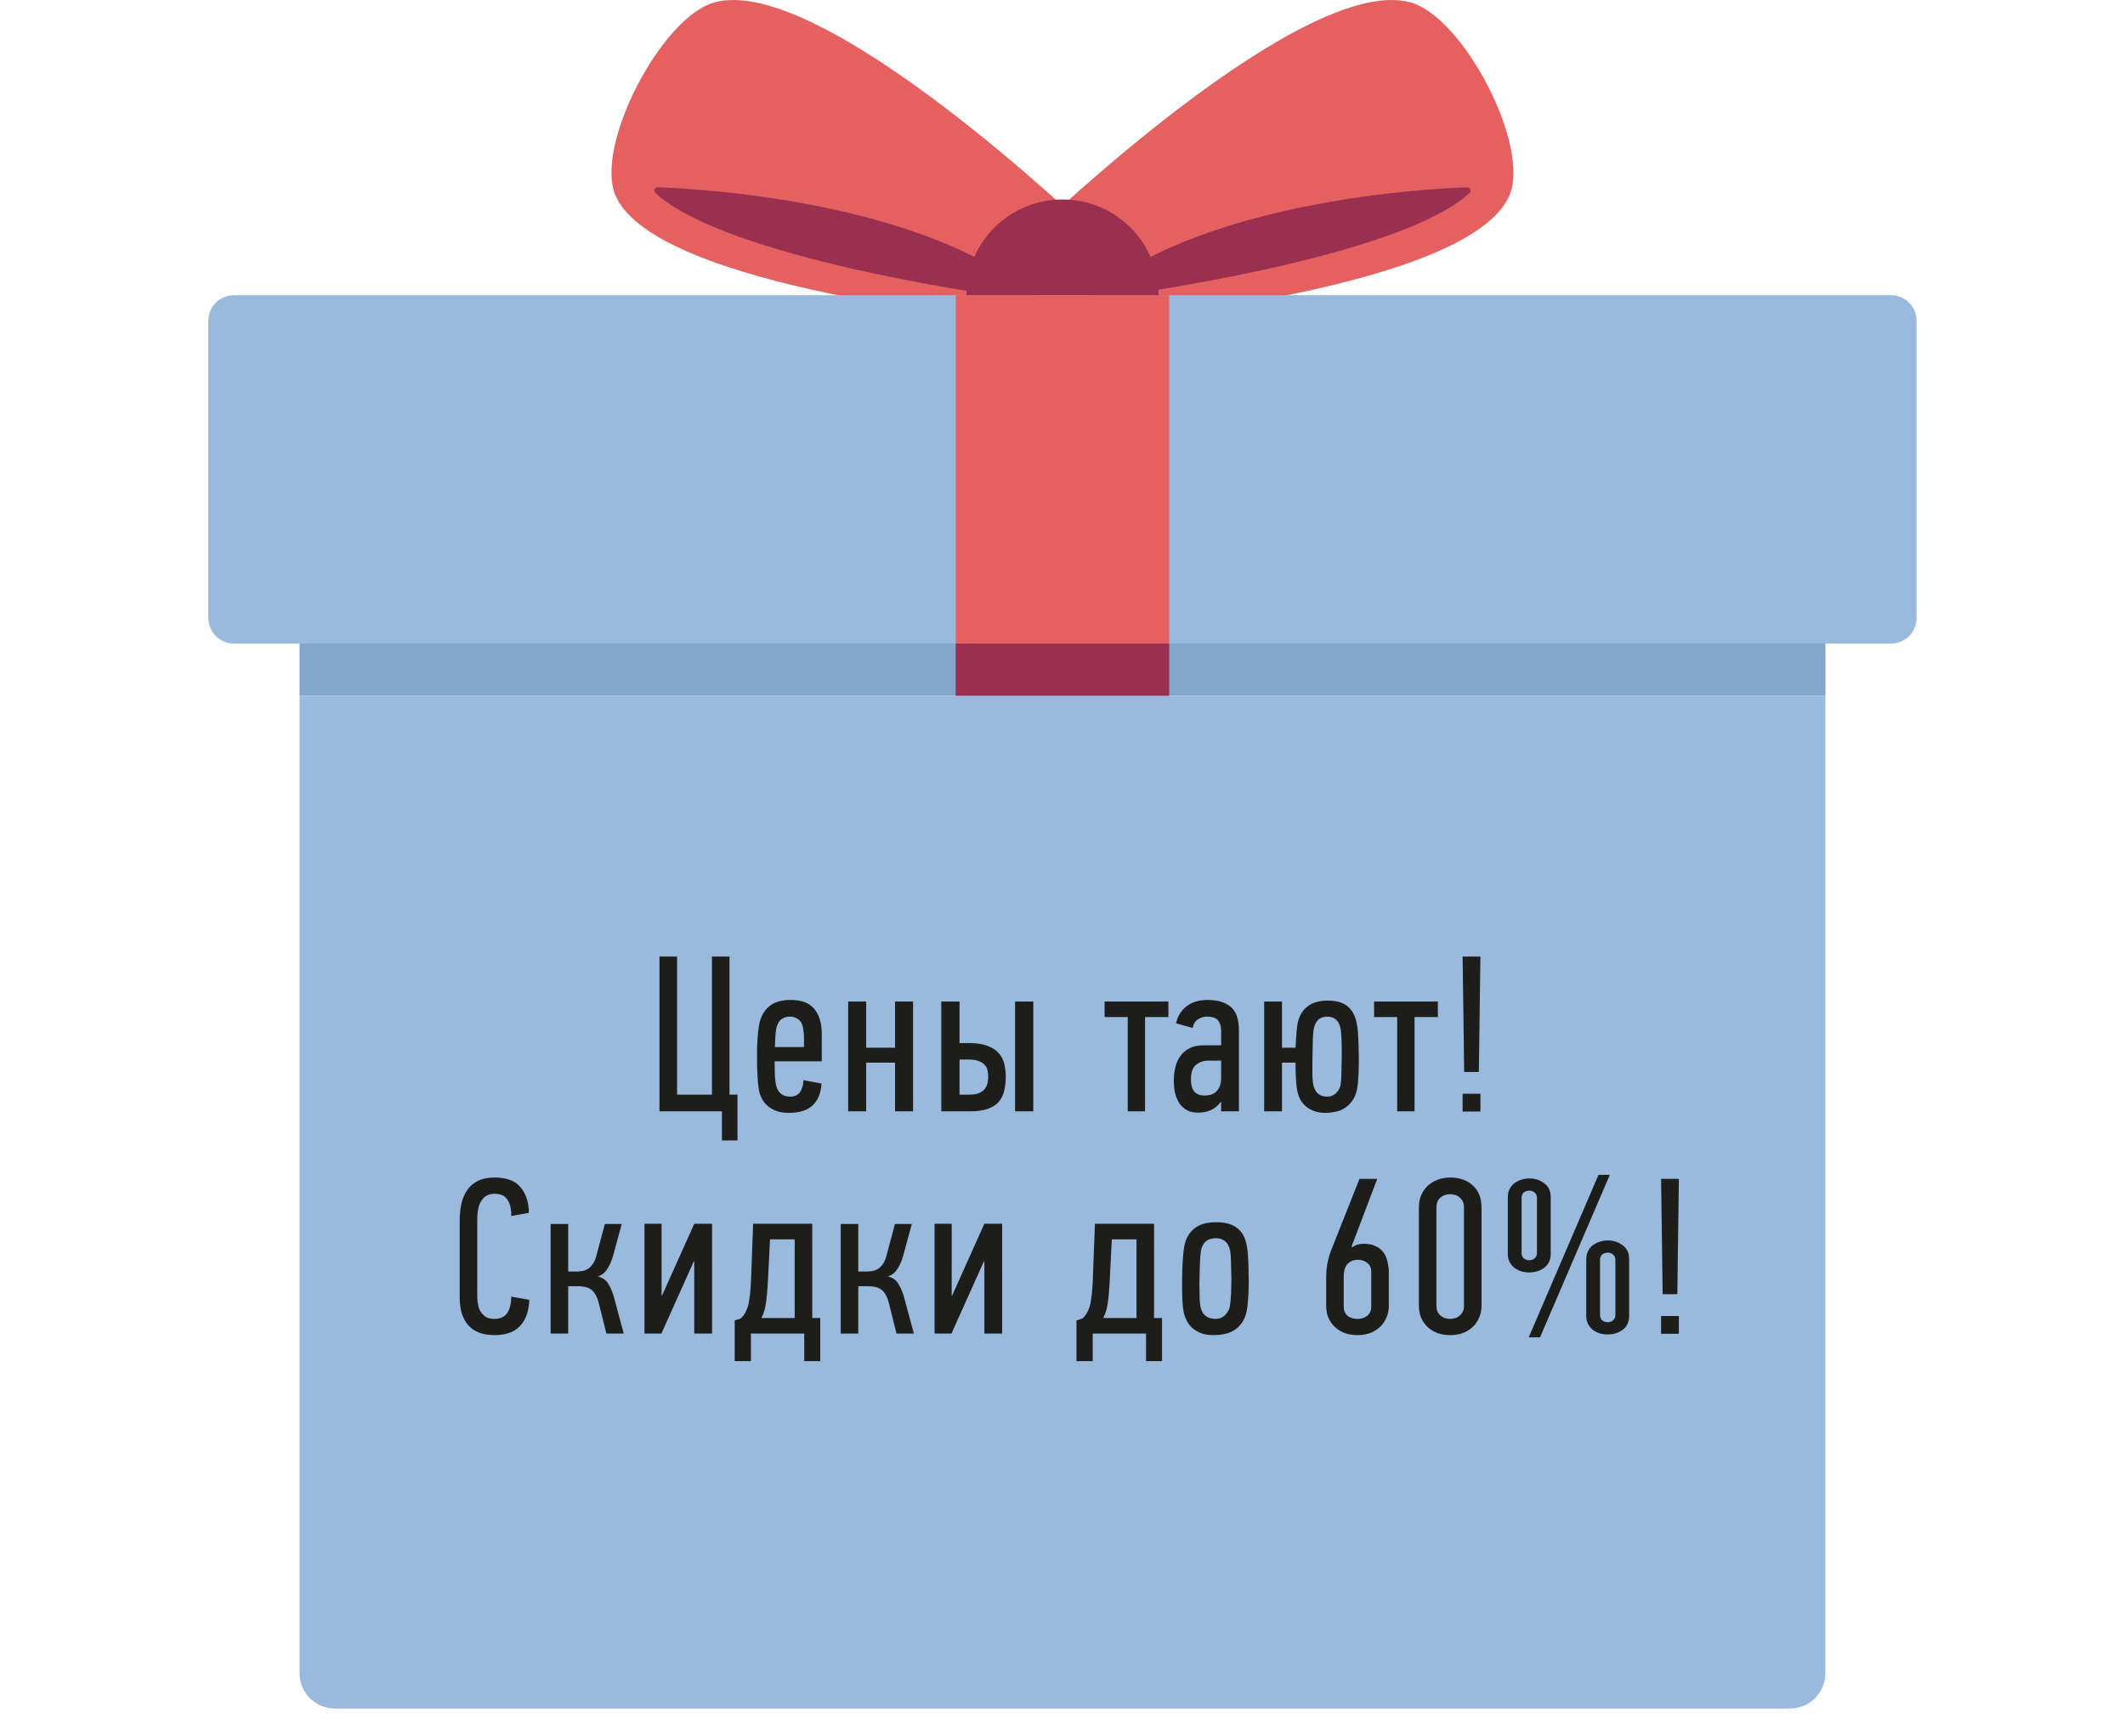
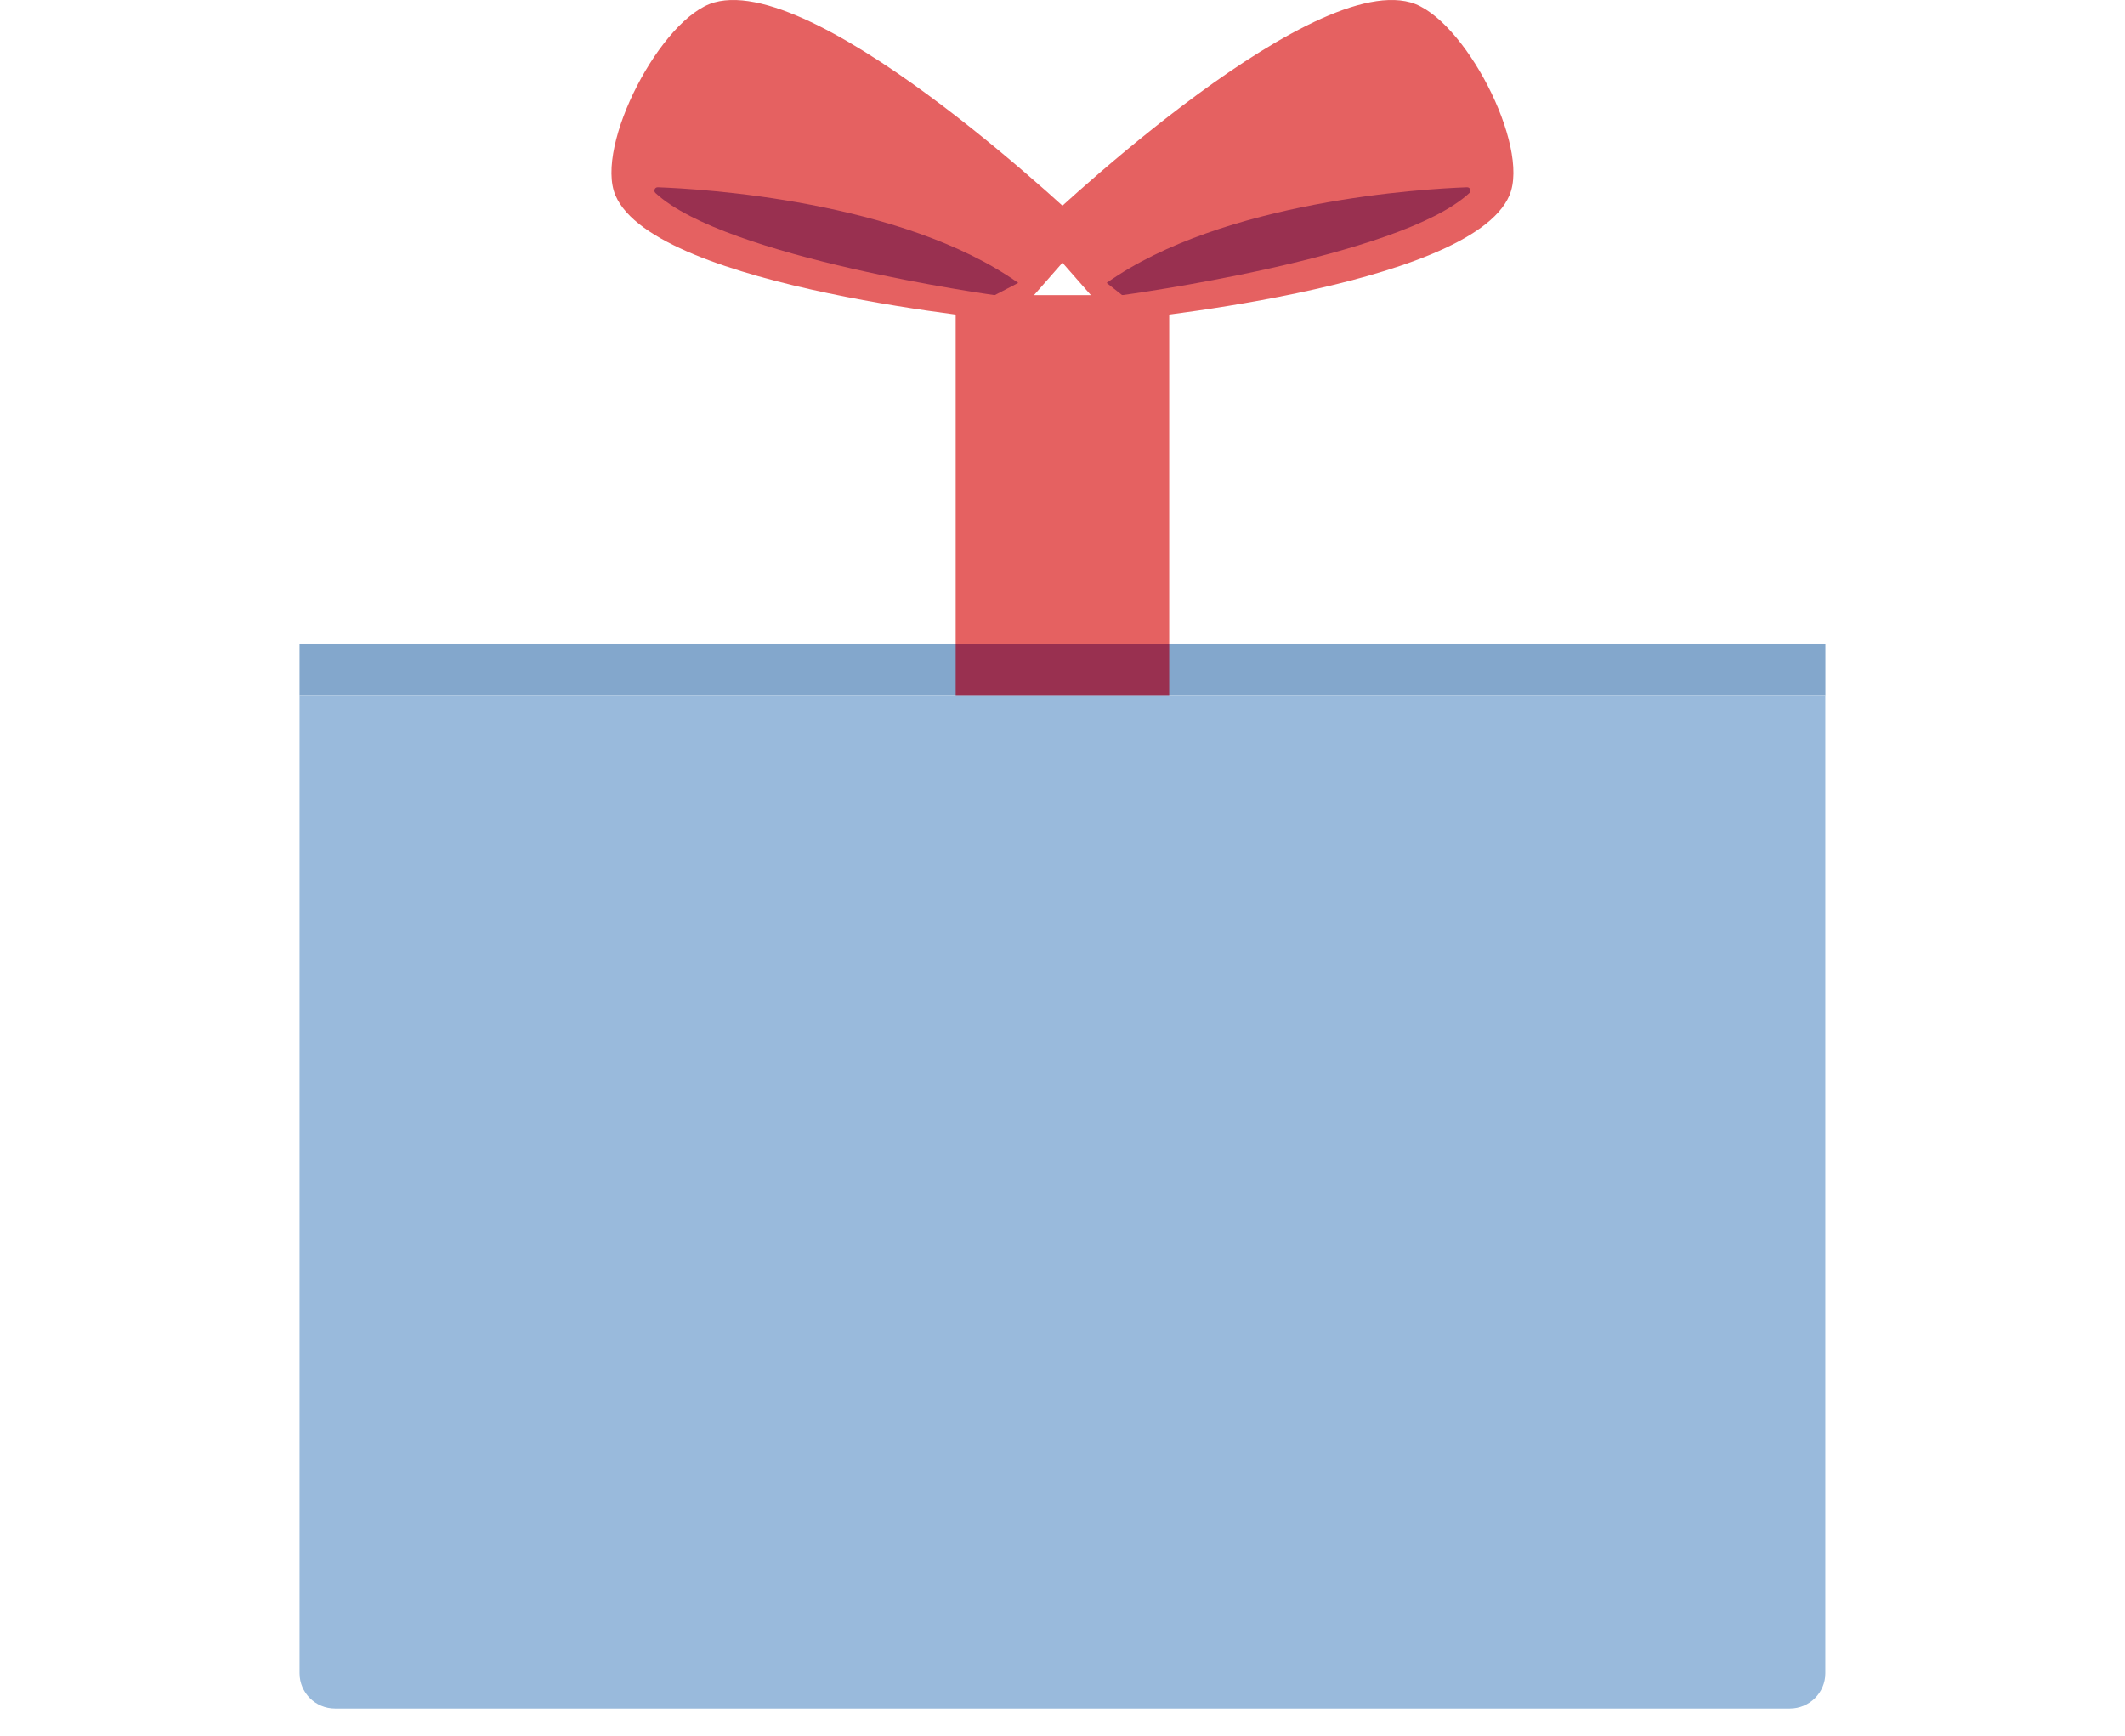
<svg xmlns="http://www.w3.org/2000/svg" width="153" height="125" viewBox="0 0 153 125" fill="none">
  <g clip-path="url(#clip0)">
    <path d="M51.436 0.172C47.608 1.237 42.795 10.501 44.313 14.064C47.182 20.803 72.819 23.104 72.819 23.104L78.486 16.648C78.486 16.648 59.151 -1.974 51.436 0.172Z" fill="#E56161" />
    <path d="M47.367 13.481C50.452 13.592 64.91 14.422 73.315 20.366L71.621 21.248C71.621 21.248 52.23 18.574 47.196 13.894C47.034 13.744 47.145 13.473 47.367 13.481Z" fill="#993050" />
    <path d="M101.558 0.172C105.386 1.237 110.199 10.501 108.681 14.064C105.812 20.803 80.175 23.104 80.175 23.104L74.508 16.648C74.508 16.648 93.842 -1.974 101.558 0.172Z" fill="#E56161" />
    <path d="M105.628 13.481C102.542 13.592 88.085 14.422 79.68 20.366L80.798 21.248C80.798 21.248 100.765 18.574 105.799 13.894C105.96 13.744 105.849 13.473 105.628 13.481Z" fill="#993050" />
-     <path d="M136.146 21.248H16.848C15.827 21.248 15 22.071 15 23.087V44.488C15 45.504 15.827 46.328 16.848 46.328H136.146C137.166 46.328 137.994 45.504 137.994 44.488V23.087C137.994 22.071 137.166 21.248 136.146 21.248Z" fill="#99BADC" />
    <path d="M131.43 46.328H21.569V50.088H131.43V46.328Z" fill="#83A7CC" />
    <path d="M21.569 50.088V120.454C21.569 121.856 22.711 122.994 24.121 122.994H128.874C130.283 122.994 131.425 121.856 131.425 120.454V50.088H21.569Z" fill="#99BADC" />
    <path d="M84.184 46.328H68.81V50.088H84.184V46.328Z" fill="#993050" />
    <path d="M84.184 21.247H68.81V46.328H84.184V21.247Z" fill="#E56161" />
-     <path d="M76.497 14.359C72.675 14.359 69.577 17.443 69.577 21.247H83.417C83.417 17.443 80.319 14.359 76.497 14.359Z" fill="#993050" />
-     <path d="M52.524 68.864V78.8H53.1V82.096H51.98V80H47.484V68.864H48.748V78.8H51.26V68.864H52.524ZM56.895 78.944C57.205 78.944 57.434 78.843 57.583 78.64C57.743 78.427 57.834 78.133 57.855 77.76L59.151 78C59.109 78.683 58.895 79.205 58.511 79.568C58.138 79.931 57.567 80.112 56.799 80.112C56.458 80.112 56.165 80.069 55.919 79.984C55.674 79.888 55.466 79.771 55.295 79.632C55.125 79.483 54.986 79.317 54.879 79.136C54.783 78.955 54.714 78.773 54.671 78.592C54.639 78.464 54.613 78.304 54.591 78.112C54.57 77.92 54.554 77.712 54.543 77.488C54.533 77.253 54.522 77.019 54.511 76.784C54.511 76.549 54.511 76.331 54.511 76.128C54.511 75.861 54.511 75.595 54.511 75.328C54.522 75.051 54.538 74.789 54.559 74.544C54.581 74.299 54.607 74.075 54.639 73.872C54.671 73.659 54.714 73.483 54.767 73.344C54.917 72.928 55.162 72.597 55.503 72.352C55.855 72.107 56.33 71.984 56.927 71.984C57.717 71.984 58.287 72.203 58.639 72.64C58.991 73.077 59.167 73.68 59.167 74.448V76.4H55.775C55.775 76.752 55.781 77.099 55.791 77.44C55.813 77.781 55.85 78.043 55.903 78.224C56.053 78.704 56.383 78.944 56.895 78.944ZM57.887 75.376V74.704C57.887 74.501 57.871 74.309 57.839 74.128C57.818 73.936 57.77 73.771 57.695 73.632C57.621 73.493 57.514 73.387 57.375 73.312C57.247 73.227 57.077 73.184 56.863 73.184C56.671 73.184 56.495 73.232 56.335 73.328C56.175 73.413 56.047 73.579 55.951 73.824C55.898 73.973 55.861 74.176 55.839 74.432C55.818 74.688 55.802 75.003 55.791 75.376H57.887ZM64.444 80V76.496H62.364V80H61.068V72.096H62.364V75.424H64.444V72.096H65.74V80H64.444ZM69.086 78.8H69.774C70.073 78.8 70.313 78.763 70.494 78.688C70.675 78.603 70.814 78.501 70.91 78.384C71.006 78.256 71.07 78.117 71.102 77.968C71.134 77.819 71.15 77.669 71.15 77.52C71.15 77.36 71.134 77.205 71.102 77.056C71.07 76.896 71.001 76.763 70.894 76.656C70.798 76.539 70.654 76.448 70.462 76.384C70.281 76.309 70.041 76.272 69.742 76.272H69.086V78.8ZM73.086 80V72.096H74.398V80H73.086ZM67.774 80V72.096H69.086V75.088H69.774C70.329 75.088 70.777 75.157 71.118 75.296C71.46 75.424 71.726 75.6 71.918 75.824C72.11 76.037 72.238 76.288 72.302 76.576C72.377 76.864 72.414 77.168 72.414 77.488C72.414 77.872 72.377 78.219 72.302 78.528C72.228 78.837 72.094 79.104 71.902 79.328C71.71 79.541 71.449 79.707 71.118 79.824C70.787 79.941 70.366 80 69.854 80H67.774ZM82.444 73.216V80H81.196V73.216H79.532V72.096H84.124V73.216H82.444ZM87.906 79.312C87.693 79.6 87.448 79.803 87.17 79.92C86.903 80.037 86.6 80.096 86.258 80.096C85.927 80.096 85.65 80.032 85.426 79.904C85.202 79.765 85.021 79.589 84.882 79.376C84.754 79.152 84.658 78.907 84.594 78.64C84.541 78.363 84.514 78.08 84.514 77.792C84.514 77.493 84.546 77.195 84.61 76.896C84.674 76.597 84.786 76.325 84.946 76.08C85.106 75.835 85.325 75.637 85.602 75.488C85.879 75.328 86.237 75.248 86.674 75.248H87.922V74.192C87.922 73.883 87.847 73.637 87.698 73.456C87.559 73.275 87.287 73.184 86.882 73.184C86.669 73.184 86.461 73.248 86.258 73.376C86.055 73.504 85.927 73.712 85.874 74L84.674 73.664C84.791 73.141 85.047 72.731 85.442 72.432C85.837 72.133 86.338 71.984 86.946 71.984C87.661 71.984 88.216 72.149 88.61 72.48C89.005 72.8 89.202 73.365 89.202 74.176V80H87.922V79.312H87.906ZM87.922 76.352H86.994C86.663 76.352 86.37 76.453 86.114 76.656C85.869 76.848 85.746 77.2 85.746 77.712C85.746 78.085 85.826 78.373 85.986 78.576C86.146 78.768 86.397 78.864 86.738 78.864C87.133 78.864 87.426 78.752 87.618 78.528C87.821 78.304 87.922 77.995 87.922 77.6V76.352ZM95.597 72.032C96.024 72.032 96.371 72.091 96.637 72.208C96.904 72.325 97.117 72.491 97.277 72.704C97.437 72.907 97.555 73.152 97.629 73.44C97.704 73.717 97.752 74.016 97.773 74.336C97.794 74.645 97.811 74.976 97.821 75.328C97.832 75.669 97.837 75.979 97.837 76.256C97.837 76.555 97.832 76.859 97.821 77.168C97.811 77.467 97.789 77.771 97.757 78.08C97.715 78.496 97.613 78.837 97.453 79.104C97.293 79.371 97.101 79.579 96.877 79.728C96.664 79.877 96.429 79.979 96.173 80.032C95.917 80.085 95.672 80.112 95.437 80.112C95.128 80.112 94.856 80.069 94.621 79.984C94.386 79.899 94.189 79.787 94.029 79.648C93.869 79.509 93.736 79.349 93.629 79.168C93.533 78.976 93.464 78.784 93.421 78.592C93.368 78.379 93.331 78.075 93.309 77.68C93.288 77.275 93.277 76.88 93.277 76.496H92.301V80H91.021V72.096H92.301V75.424H93.277C93.299 74.997 93.325 74.597 93.357 74.224C93.389 73.84 93.442 73.547 93.517 73.344C93.656 72.939 93.896 72.619 94.237 72.384C94.579 72.149 95.032 72.032 95.597 72.032ZM95.565 73.184C95.373 73.184 95.192 73.232 95.021 73.328C94.861 73.424 94.739 73.595 94.653 73.84C94.589 73.989 94.546 74.299 94.525 74.768C94.514 75.237 94.504 75.787 94.493 76.416C94.493 76.768 94.493 77.109 94.493 77.44C94.504 77.771 94.536 78.027 94.589 78.208C94.728 78.699 95.053 78.944 95.565 78.944C95.778 78.944 95.965 78.88 96.125 78.752C96.296 78.613 96.418 78.437 96.493 78.224C96.514 78.171 96.531 78.075 96.541 77.936C96.562 77.787 96.573 77.616 96.573 77.424C96.584 77.232 96.589 77.024 96.589 76.8C96.6 76.576 96.605 76.352 96.605 76.128C96.605 75.915 96.605 75.696 96.605 75.472C96.605 75.248 96.6 75.04 96.589 74.848C96.579 74.645 96.568 74.469 96.557 74.32C96.546 74.16 96.525 74.032 96.493 73.936C96.365 73.435 96.056 73.184 95.565 73.184ZM101.846 73.216V80H100.598V73.216H98.934V72.096H103.526V73.216H101.846ZM106.477 77.168H105.421L105.309 68.864H106.589L106.477 77.168ZM105.309 80.016V78.736H106.589V80.016H105.309ZM35.611 84.768C36.475 84.768 37.099 85.003 37.483 85.472C37.878 85.941 38.075 86.555 38.075 87.312L36.811 87.536C36.822 87.045 36.731 86.656 36.539 86.368C36.358 86.08 36.043 85.936 35.595 85.936C35.339 85.936 35.131 85.995 34.971 86.112C34.811 86.229 34.683 86.379 34.587 86.56C34.502 86.731 34.443 86.923 34.411 87.136C34.379 87.349 34.363 87.552 34.363 87.744V93.36C34.363 93.52 34.379 93.696 34.411 93.888C34.443 94.069 34.502 94.24 34.587 94.4C34.683 94.549 34.806 94.677 34.955 94.784C35.115 94.891 35.323 94.944 35.579 94.944C35.995 94.944 36.299 94.816 36.491 94.56C36.694 94.304 36.8 93.899 36.811 93.344L38.107 93.568C38.086 94.368 37.867 94.992 37.451 95.44C37.046 95.888 36.432 96.112 35.611 96.112C34.768 96.112 34.139 95.877 33.723 95.408C33.307 94.939 33.099 94.277 33.099 93.424V87.92C33.099 87.525 33.131 87.141 33.195 86.768C33.27 86.384 33.398 86.048 33.579 85.76C33.76 85.461 34.016 85.221 34.347 85.04C34.678 84.859 35.099 84.768 35.611 84.768ZM39.645 96V88.112H40.909V91.536H41.453C41.592 91.536 41.736 91.525 41.885 91.504C42.035 91.483 42.173 91.435 42.301 91.36C42.44 91.275 42.563 91.157 42.669 91.008C42.787 90.848 42.877 90.64 42.941 90.384L43.549 88.112H44.765L44.141 90.4C44.035 90.784 43.891 91.109 43.709 91.376C43.539 91.632 43.315 91.803 43.037 91.888C43.389 91.973 43.645 92.155 43.805 92.432C43.976 92.709 44.115 93.045 44.221 93.44L44.909 96H43.661L43.117 93.824C43.053 93.568 42.973 93.36 42.877 93.2C42.781 93.029 42.669 92.901 42.541 92.816C42.413 92.731 42.269 92.672 42.109 92.64C41.96 92.608 41.8 92.592 41.629 92.592H40.909V96H39.645ZM49.987 96V90.8H49.955L47.619 96H46.403V88.096H47.635V93.264H47.667L49.987 88.096H51.267V96H49.987ZM54.066 97.984H52.898V95.056L53.33 94.912C53.436 94.816 53.527 94.709 53.602 94.592C53.687 94.464 53.762 94.304 53.826 94.112C53.89 93.92 53.938 93.685 53.97 93.408C54.012 93.12 54.044 92.763 54.066 92.336L54.226 88.096H58.482V94.88H59.058V97.984H57.906V96H54.066V97.984ZM57.218 89.216H55.442L55.282 92.384C55.25 92.96 55.202 93.456 55.138 93.872C55.074 94.277 54.967 94.613 54.818 94.88H57.218V89.216ZM60.532 96V88.112H61.796V91.536H62.34C62.479 91.536 62.623 91.525 62.772 91.504C62.922 91.483 63.06 91.435 63.188 91.36C63.327 91.275 63.45 91.157 63.556 91.008C63.674 90.848 63.764 90.64 63.828 90.384L64.436 88.112H65.652L65.028 90.4C64.922 90.784 64.778 91.109 64.596 91.376C64.426 91.632 64.202 91.803 63.924 91.888C64.276 91.973 64.532 92.155 64.692 92.432C64.863 92.709 65.002 93.045 65.108 93.44L65.796 96H64.548L64.004 93.824C63.94 93.568 63.86 93.36 63.764 93.2C63.668 93.029 63.556 92.901 63.428 92.816C63.3 92.731 63.156 92.672 62.996 92.64C62.847 92.608 62.687 92.592 62.516 92.592H61.796V96H60.532ZM70.874 96V90.8H70.842L68.506 96H67.29V88.096H68.522V93.264H68.554L70.874 88.096H72.154V96H70.874ZM78.675 97.984H77.507V95.056L77.939 94.912C78.046 94.816 78.137 94.709 78.212 94.592C78.297 94.464 78.371 94.304 78.436 94.112C78.499 93.92 78.547 93.685 78.579 93.408C78.622 93.12 78.654 92.763 78.675 92.336L78.835 88.096H83.091V94.88H83.668V97.984H82.516V96H78.675V97.984ZM81.828 89.216H80.052L79.891 92.384C79.859 92.96 79.811 93.456 79.748 93.872C79.683 94.277 79.577 94.613 79.427 94.88H81.828V89.216ZM87.558 87.984C88.006 87.984 88.369 88.043 88.646 88.16C88.934 88.277 89.163 88.443 89.334 88.656C89.505 88.859 89.627 89.104 89.702 89.392C89.777 89.669 89.825 89.973 89.846 90.304C89.868 90.613 89.883 90.944 89.894 91.296C89.905 91.648 89.91 91.963 89.91 92.24C89.91 92.848 89.878 93.456 89.814 94.064C89.761 94.491 89.654 94.837 89.494 95.104C89.334 95.371 89.137 95.579 88.902 95.728C88.678 95.877 88.433 95.979 88.166 96.032C87.9 96.085 87.638 96.112 87.382 96.112C87.052 96.112 86.763 96.069 86.518 95.984C86.284 95.899 86.081 95.787 85.91 95.648C85.74 95.509 85.601 95.349 85.494 95.168C85.388 94.976 85.308 94.784 85.254 94.592C85.222 94.464 85.195 94.304 85.174 94.112C85.153 93.92 85.137 93.712 85.126 93.488C85.126 93.253 85.121 93.019 85.11 92.784C85.11 92.549 85.11 92.331 85.11 92.128C85.11 91.861 85.115 91.589 85.126 91.312C85.137 91.024 85.153 90.752 85.174 90.496C85.195 90.24 85.222 90.011 85.254 89.808C85.286 89.595 85.329 89.424 85.382 89.296C85.531 88.891 85.782 88.571 86.134 88.336C86.486 88.101 86.961 87.984 87.558 87.984ZM87.526 89.136C87.313 89.136 87.115 89.184 86.934 89.28C86.763 89.376 86.63 89.547 86.534 89.792C86.47 89.941 86.427 90.256 86.406 90.736C86.385 91.205 86.369 91.76 86.358 92.4C86.358 92.752 86.364 93.099 86.374 93.44C86.385 93.771 86.417 94.027 86.47 94.208C86.62 94.699 86.972 94.944 87.526 94.944C87.75 94.944 87.948 94.88 88.118 94.752C88.289 94.613 88.417 94.437 88.502 94.224C88.523 94.171 88.545 94.075 88.566 93.936C88.588 93.787 88.603 93.616 88.614 93.424C88.635 93.221 88.646 93.008 88.646 92.784C88.657 92.56 88.662 92.336 88.662 92.112C88.662 91.888 88.657 91.669 88.646 91.456C88.646 91.232 88.641 91.019 88.63 90.816C88.63 90.613 88.62 90.432 88.598 90.272C88.588 90.112 88.566 89.984 88.534 89.888C88.385 89.387 88.049 89.136 87.526 89.136ZM97.356 89.792C97.579 89.621 97.857 89.536 98.188 89.536C98.54 89.536 98.828 89.595 99.052 89.712C99.286 89.819 99.473 89.968 99.612 90.16C99.75 90.352 99.846 90.576 99.9 90.832C99.963 91.088 99.996 91.355 99.996 91.632V93.968C99.996 94.32 99.931 94.629 99.803 94.896C99.686 95.163 99.521 95.387 99.308 95.568C99.105 95.749 98.865 95.888 98.588 95.984C98.321 96.069 98.038 96.112 97.74 96.112C97.441 96.112 97.153 96.069 96.876 95.984C96.609 95.888 96.369 95.749 96.156 95.568C95.953 95.387 95.787 95.163 95.659 94.896C95.542 94.629 95.484 94.32 95.484 93.968V92.112C95.484 91.632 95.516 91.232 95.579 90.912C95.644 90.592 95.724 90.309 95.82 90.064L97.883 84.864H99.163L97.308 89.744L97.356 89.792ZM98.731 91.568C98.731 91.291 98.641 91.077 98.46 90.928C98.278 90.768 98.043 90.688 97.755 90.688C97.564 90.688 97.403 90.725 97.275 90.8C97.147 90.864 97.041 90.955 96.956 91.072C96.881 91.179 96.828 91.301 96.796 91.44C96.763 91.579 96.748 91.717 96.748 91.856V94.064C96.748 94.341 96.838 94.56 97.019 94.72C97.212 94.869 97.451 94.944 97.74 94.944C98.028 94.944 98.262 94.869 98.444 94.72C98.635 94.56 98.731 94.341 98.731 94.064V91.568ZM106.671 93.968C106.671 94.32 106.607 94.629 106.479 94.896C106.362 95.163 106.197 95.387 105.983 95.568C105.781 95.749 105.541 95.888 105.263 95.984C104.997 96.069 104.714 96.112 104.415 96.112C104.117 96.112 103.829 96.069 103.551 95.984C103.285 95.888 103.045 95.749 102.831 95.568C102.629 95.387 102.463 95.163 102.335 94.896C102.218 94.629 102.159 94.32 102.159 93.968V86.944C102.159 86.592 102.218 86.283 102.335 86.016C102.463 85.739 102.629 85.509 102.831 85.328C103.045 85.147 103.285 85.008 103.551 84.912C103.829 84.816 104.117 84.768 104.415 84.768C105.077 84.768 105.615 84.955 106.031 85.328C106.458 85.701 106.671 86.24 106.671 86.944V93.968ZM105.407 86.896C105.407 86.619 105.311 86.395 105.119 86.224C104.938 86.053 104.703 85.968 104.415 85.968C104.127 85.968 103.887 86.053 103.695 86.224C103.514 86.395 103.423 86.619 103.423 86.896V94.016C103.423 94.293 103.514 94.517 103.695 94.688C103.887 94.859 104.127 94.944 104.415 94.944C104.703 94.944 104.938 94.859 105.119 94.688C105.311 94.517 105.407 94.293 105.407 94.016V86.896ZM117.299 94.72C117.299 95.157 117.145 95.493 116.835 95.728C116.526 95.952 116.169 96.064 115.763 96.064C115.561 96.064 115.363 96.037 115.171 95.984C114.99 95.92 114.825 95.835 114.675 95.728C114.537 95.611 114.425 95.472 114.339 95.312C114.254 95.141 114.211 94.944 114.211 94.72V90.64C114.211 90.416 114.254 90.224 114.339 90.064C114.425 89.893 114.537 89.755 114.675 89.648C114.825 89.531 114.99 89.445 115.171 89.392C115.363 89.328 115.561 89.296 115.763 89.296C116.169 89.296 116.526 89.413 116.835 89.648C117.145 89.872 117.299 90.203 117.299 90.64V94.72ZM116.307 90.672C116.307 90.533 116.254 90.416 116.147 90.32C116.051 90.224 115.923 90.176 115.763 90.176C115.593 90.176 115.454 90.224 115.347 90.32C115.251 90.416 115.203 90.533 115.203 90.672V94.672C115.203 94.821 115.251 94.944 115.347 95.04C115.454 95.136 115.593 95.184 115.763 95.184C115.923 95.184 116.051 95.136 116.147 95.04C116.254 94.944 116.307 94.821 116.307 94.672V90.672ZM111.651 90.256C111.651 90.693 111.497 91.029 111.187 91.264C110.878 91.488 110.521 91.6 110.115 91.6C109.913 91.6 109.715 91.573 109.523 91.52C109.342 91.456 109.177 91.371 109.027 91.264C108.889 91.147 108.777 91.008 108.691 90.848C108.606 90.677 108.563 90.48 108.563 90.256V86.176C108.563 85.952 108.606 85.76 108.691 85.6C108.777 85.429 108.889 85.291 109.027 85.184C109.177 85.067 109.342 84.981 109.523 84.928C109.715 84.864 109.913 84.832 110.115 84.832C110.521 84.832 110.878 84.949 111.187 85.184C111.497 85.408 111.651 85.739 111.651 86.176V90.256ZM110.659 86.208C110.659 86.069 110.606 85.952 110.499 85.856C110.403 85.76 110.275 85.712 110.115 85.712C109.945 85.712 109.806 85.76 109.699 85.856C109.603 85.952 109.555 86.069 109.555 86.208V90.208C109.555 90.357 109.603 90.48 109.699 90.576C109.806 90.672 109.945 90.72 110.115 90.72C110.275 90.72 110.403 90.672 110.499 90.576C110.606 90.48 110.659 90.357 110.659 90.208V86.208ZM110.883 96.272H110.067L115.091 84.576H115.907L110.883 96.272ZM120.767 93.168H119.711L119.599 84.864H120.879L120.767 93.168ZM119.599 96.016V94.736H120.879V96.016H119.599Z" fill="#1D1D1B" />
  </g>
  <defs>
    <clipPath id="clip0">
      <rect width="153" height="124.635" fill="white" />
    </clipPath>
  </defs>
</svg>